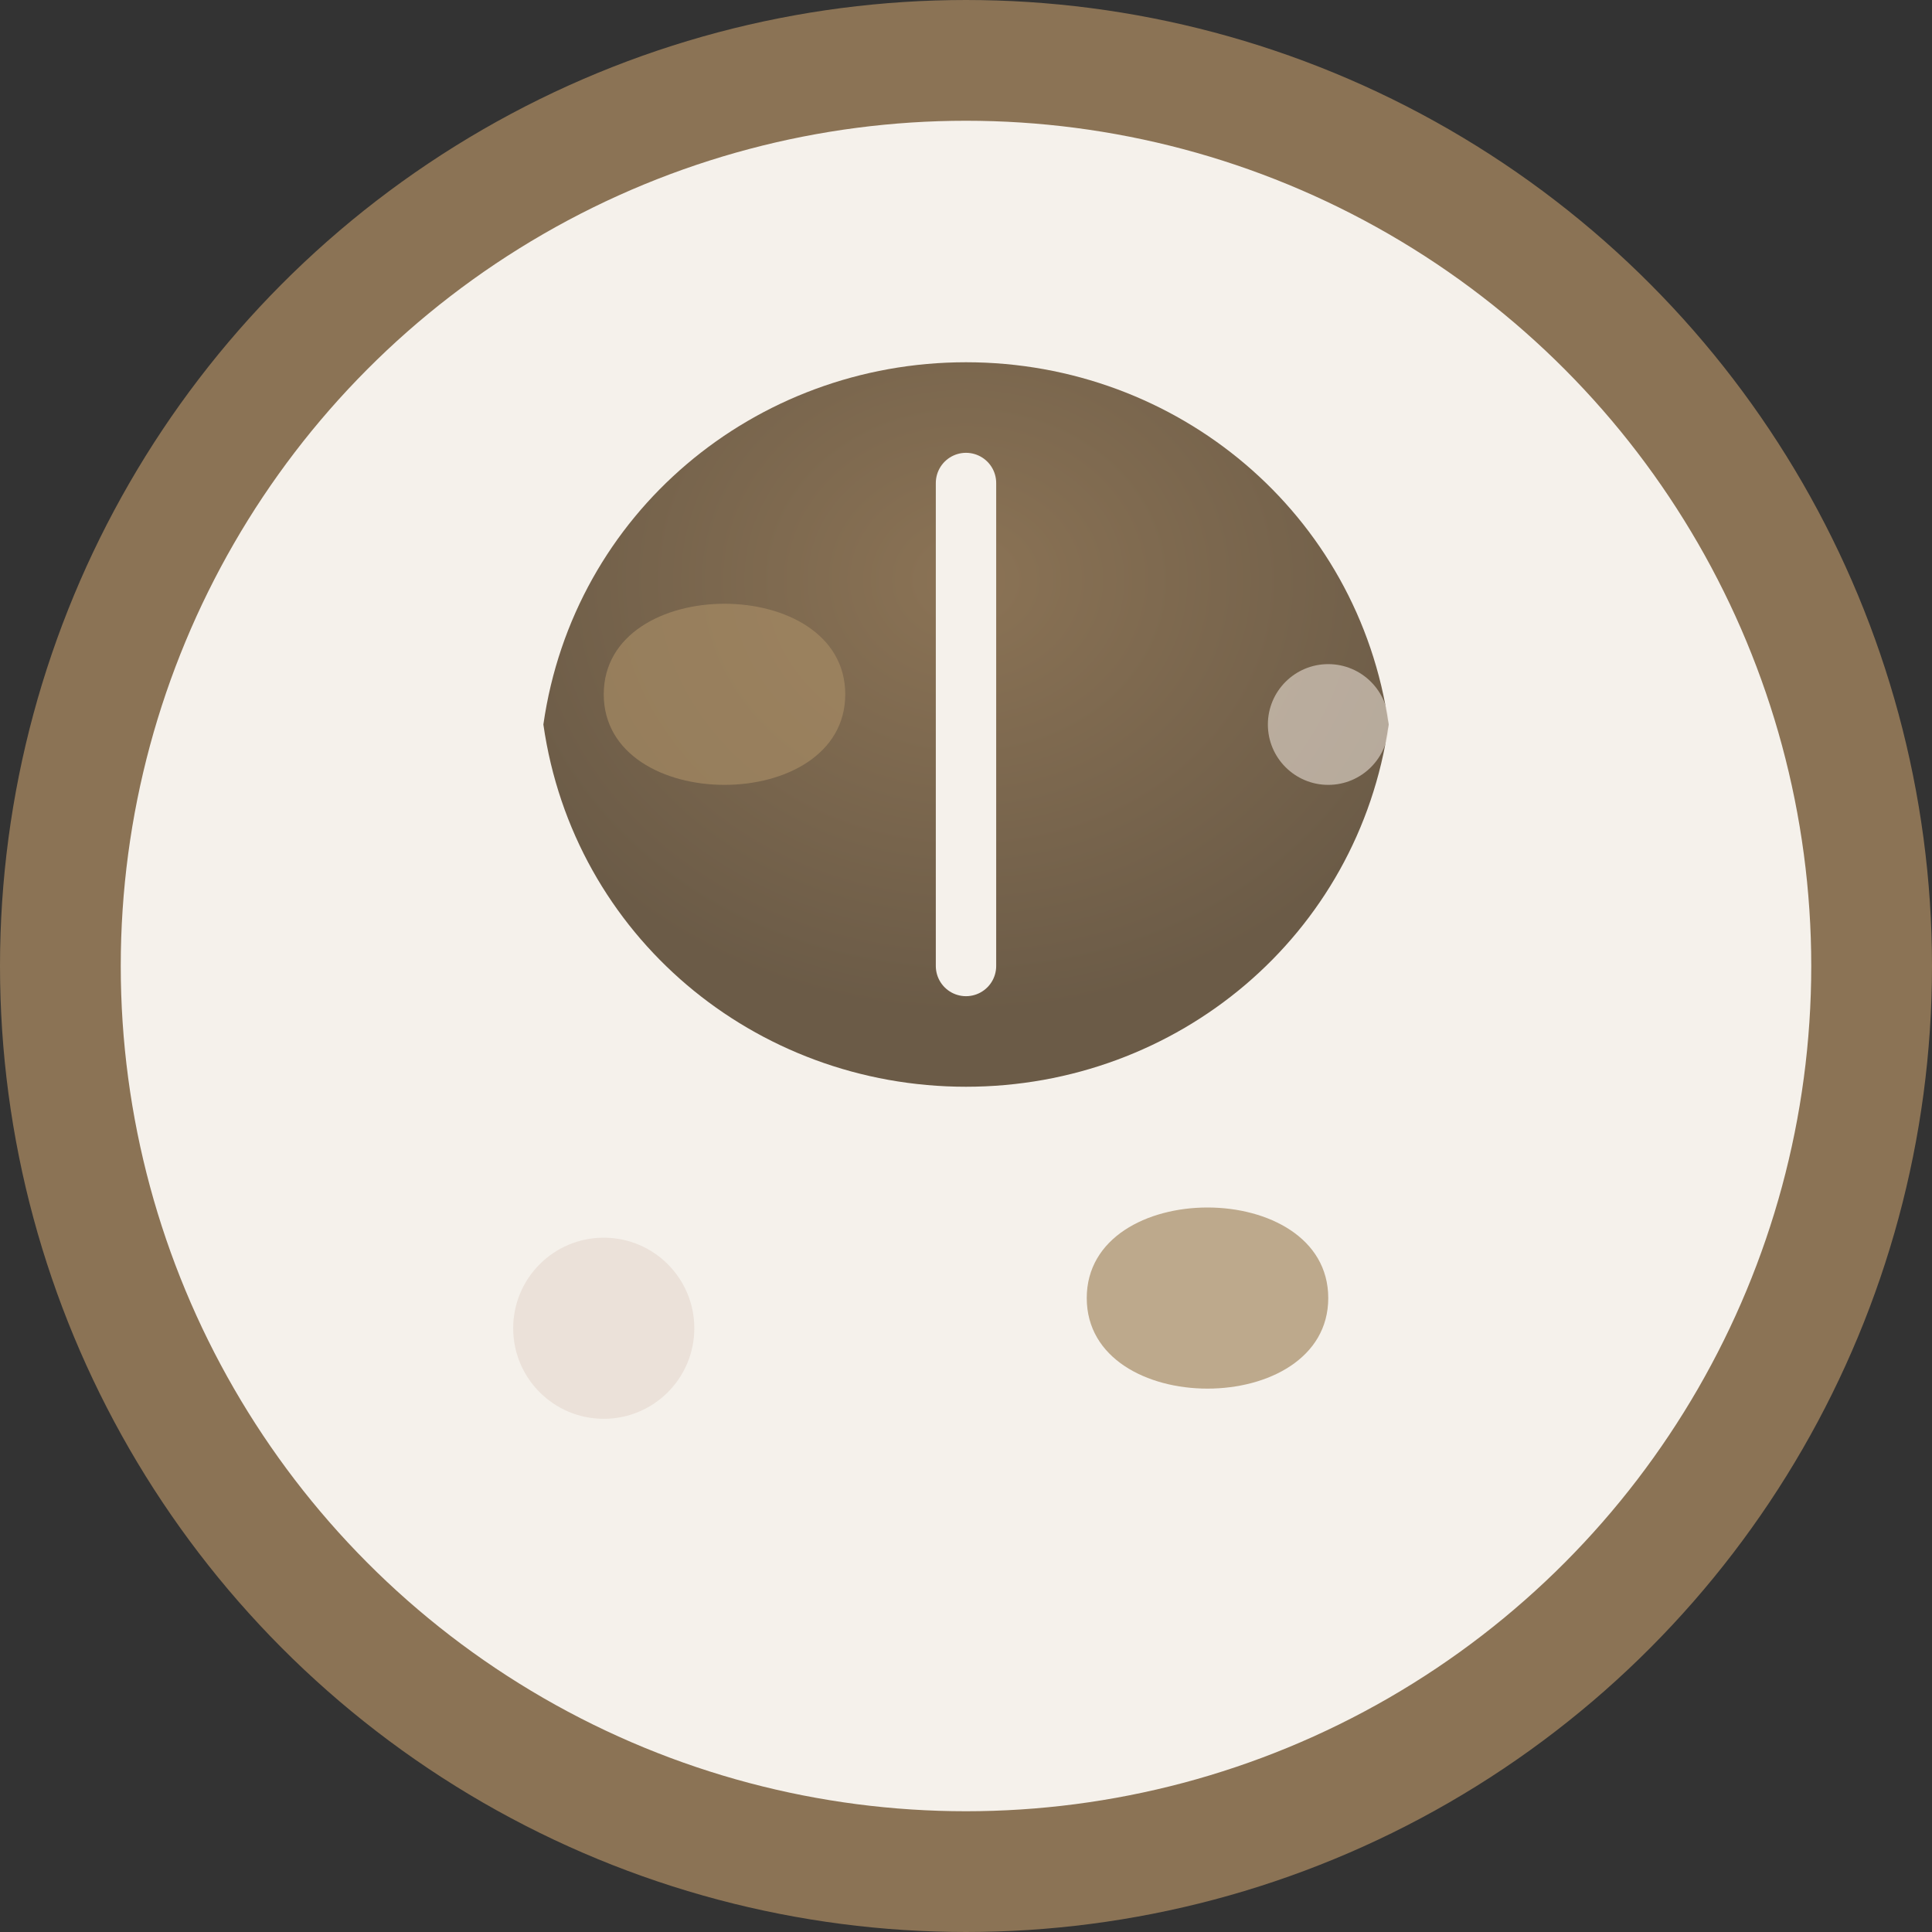
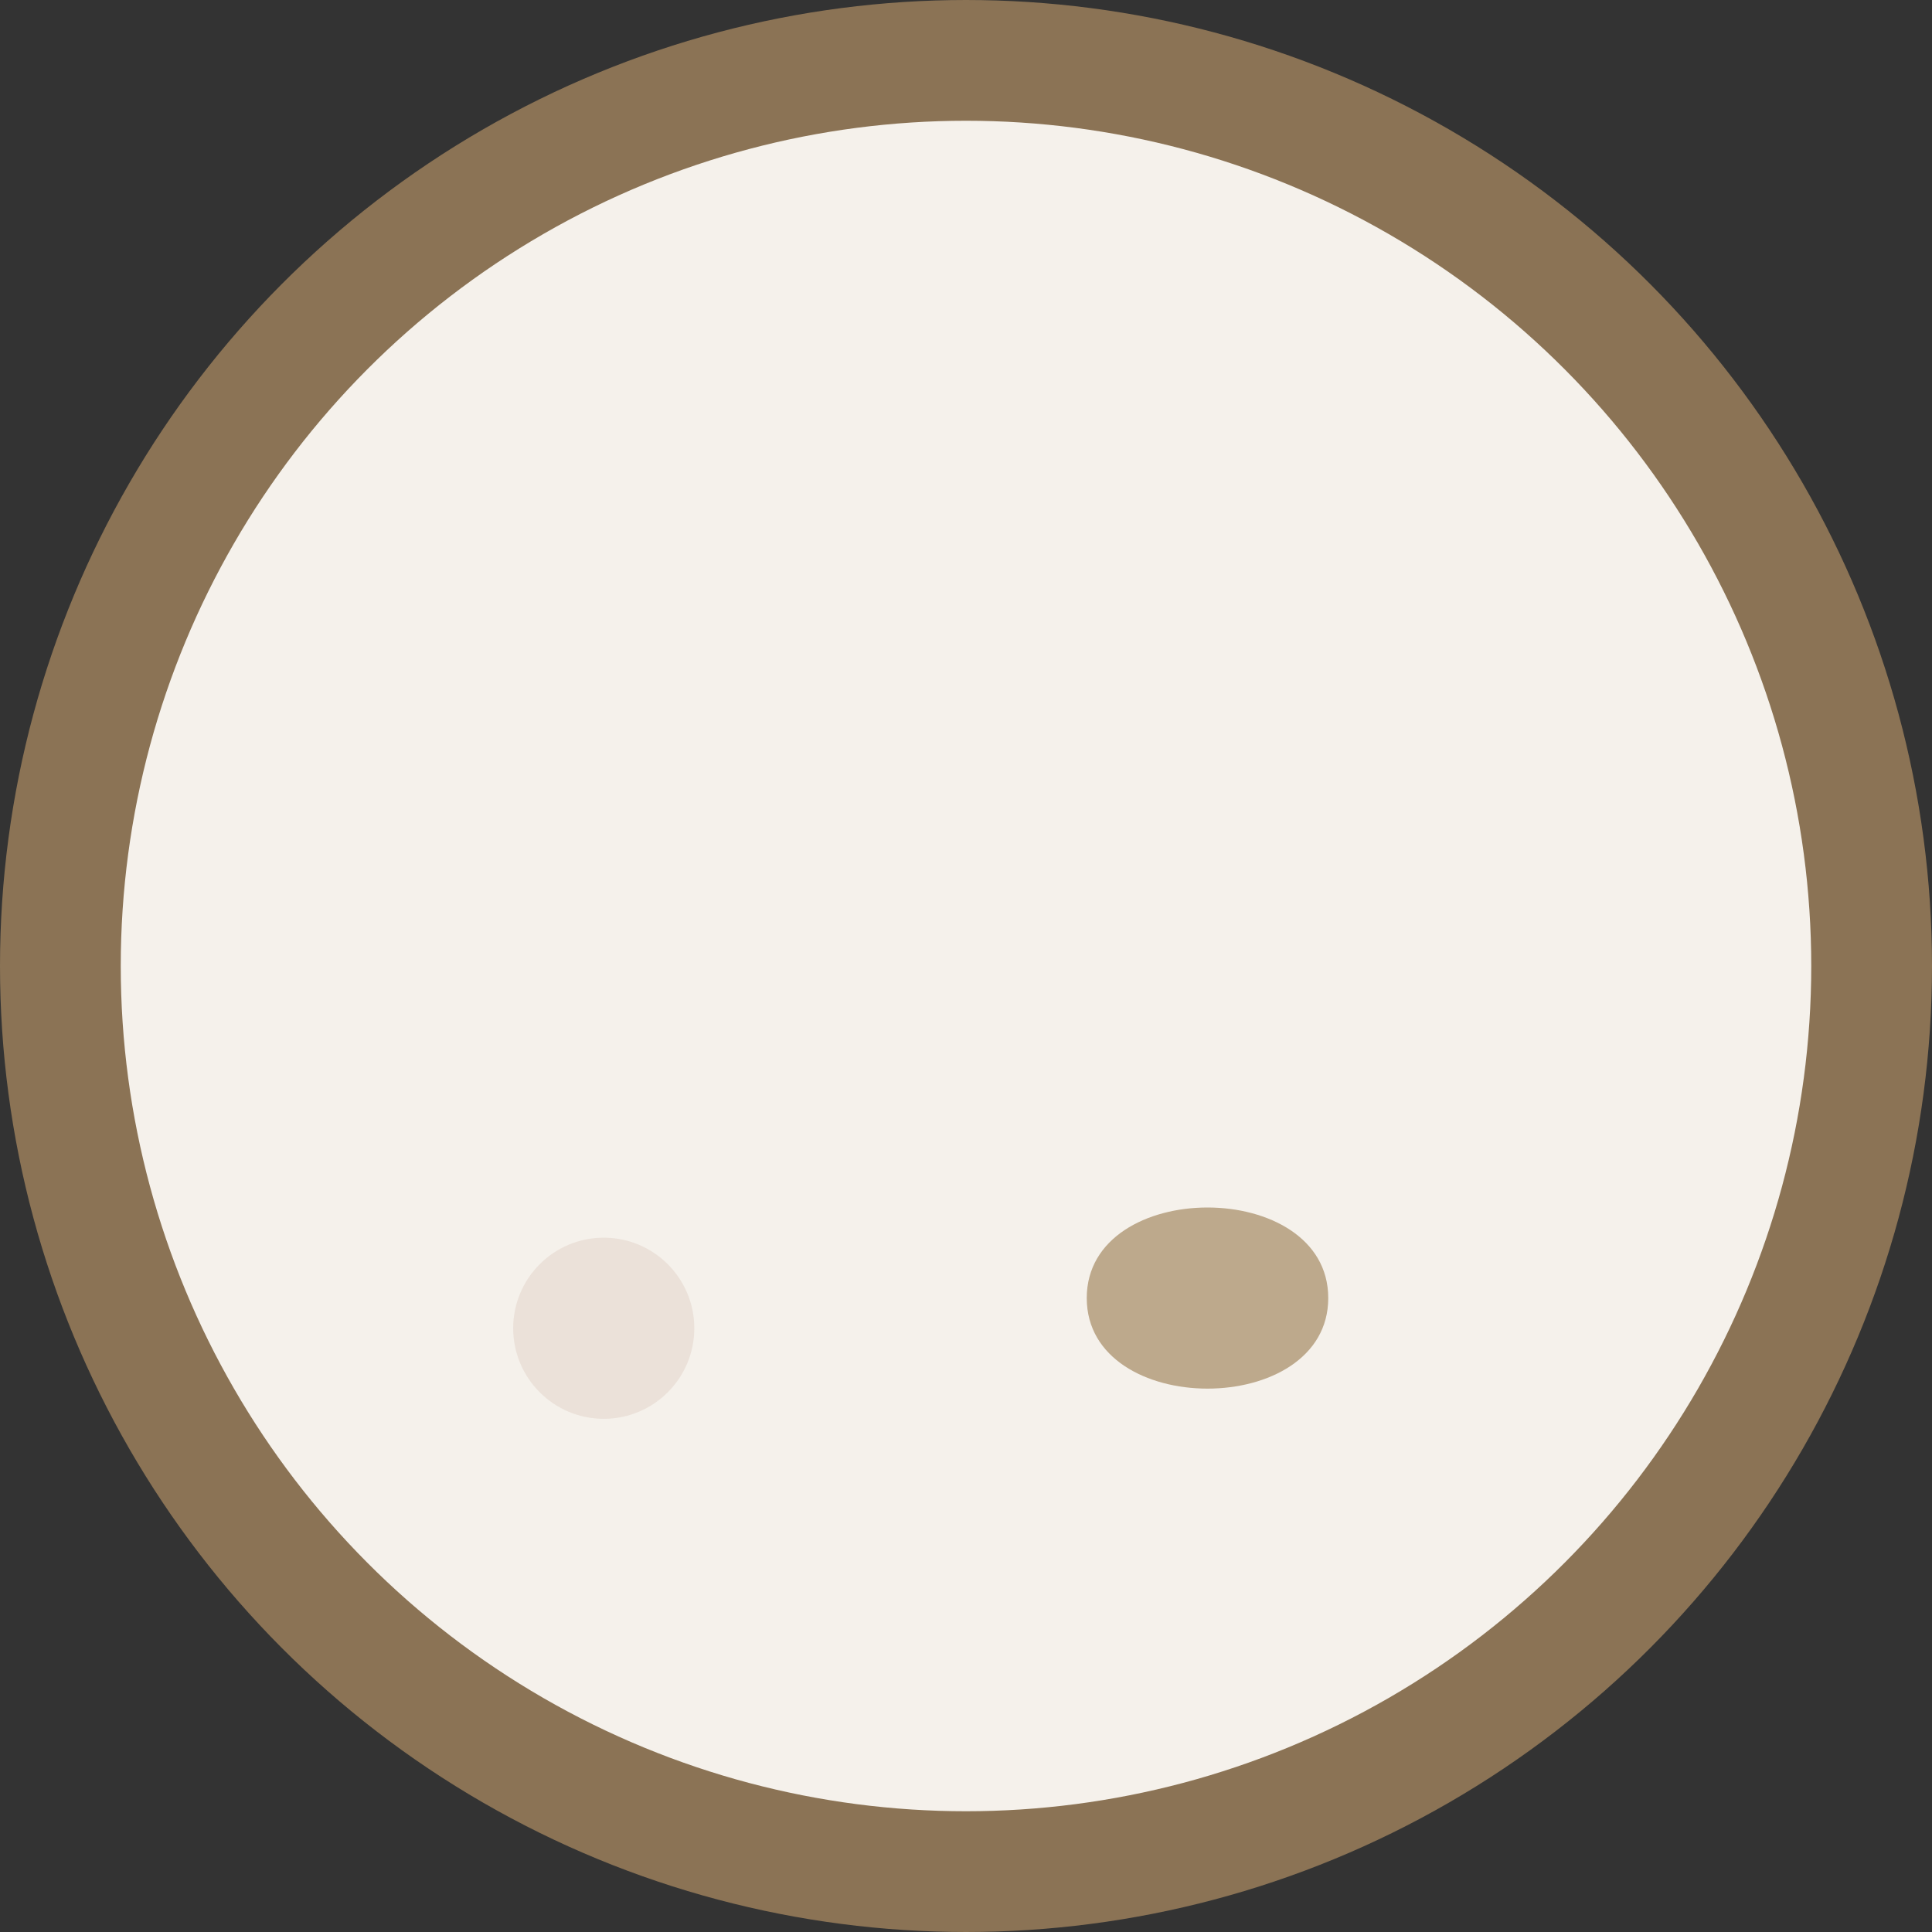
<svg xmlns="http://www.w3.org/2000/svg" width="32" height="32" viewBox="0 0 32 32">
  <rect x="0" y="0" width="32" height="32" fill="#333333" stroke="none" />
  <defs>
    <radialGradient id="leafGradient" cx="50%" cy="30%" r="60%">
      <stop offset="0%" style="stop-color:#8B7355;stop-opacity:1" />
      <stop offset="100%" style="stop-color:#6B5B47;stop-opacity:1" />
    </radialGradient>
  </defs>
  <circle cx="16" cy="16" r="15" fill="#F5F1EB" stroke="#8B7355" stroke-width="2" />
-   <path d="M16 6c-3.5 0-6.5 2.5-7 6 0.5 3.5 3.5 6 7 6s6.5-2.5 7-6c-0.5-3.5-3.5-6-7-6z" fill="url(#leafGradient)" />
-   <path d="M16 8v8" stroke="#F5F1EB" stroke-width="1" stroke-linecap="round" />
-   <path d="M12 10c-1 0-2 0.5-2 1.5s1 1.5 2 1.5 2-0.5 2-1.5-1-1.5-2-1.5z" fill="#A68B65" opacity="0.7" />
  <path d="M20 20c-1 0-2 0.5-2 1.5s1 1.5 2 1.5 2-0.5 2-1.5-1-1.5-2-1.5z" fill="#A68B65" opacity="0.7" />
  <circle cx="10" cy="22" r="1.5" fill="#E8DDD4" opacity="0.8" />
-   <circle cx="22" cy="12" r="1" fill="#E8DDD4" opacity="0.6" />
</svg>